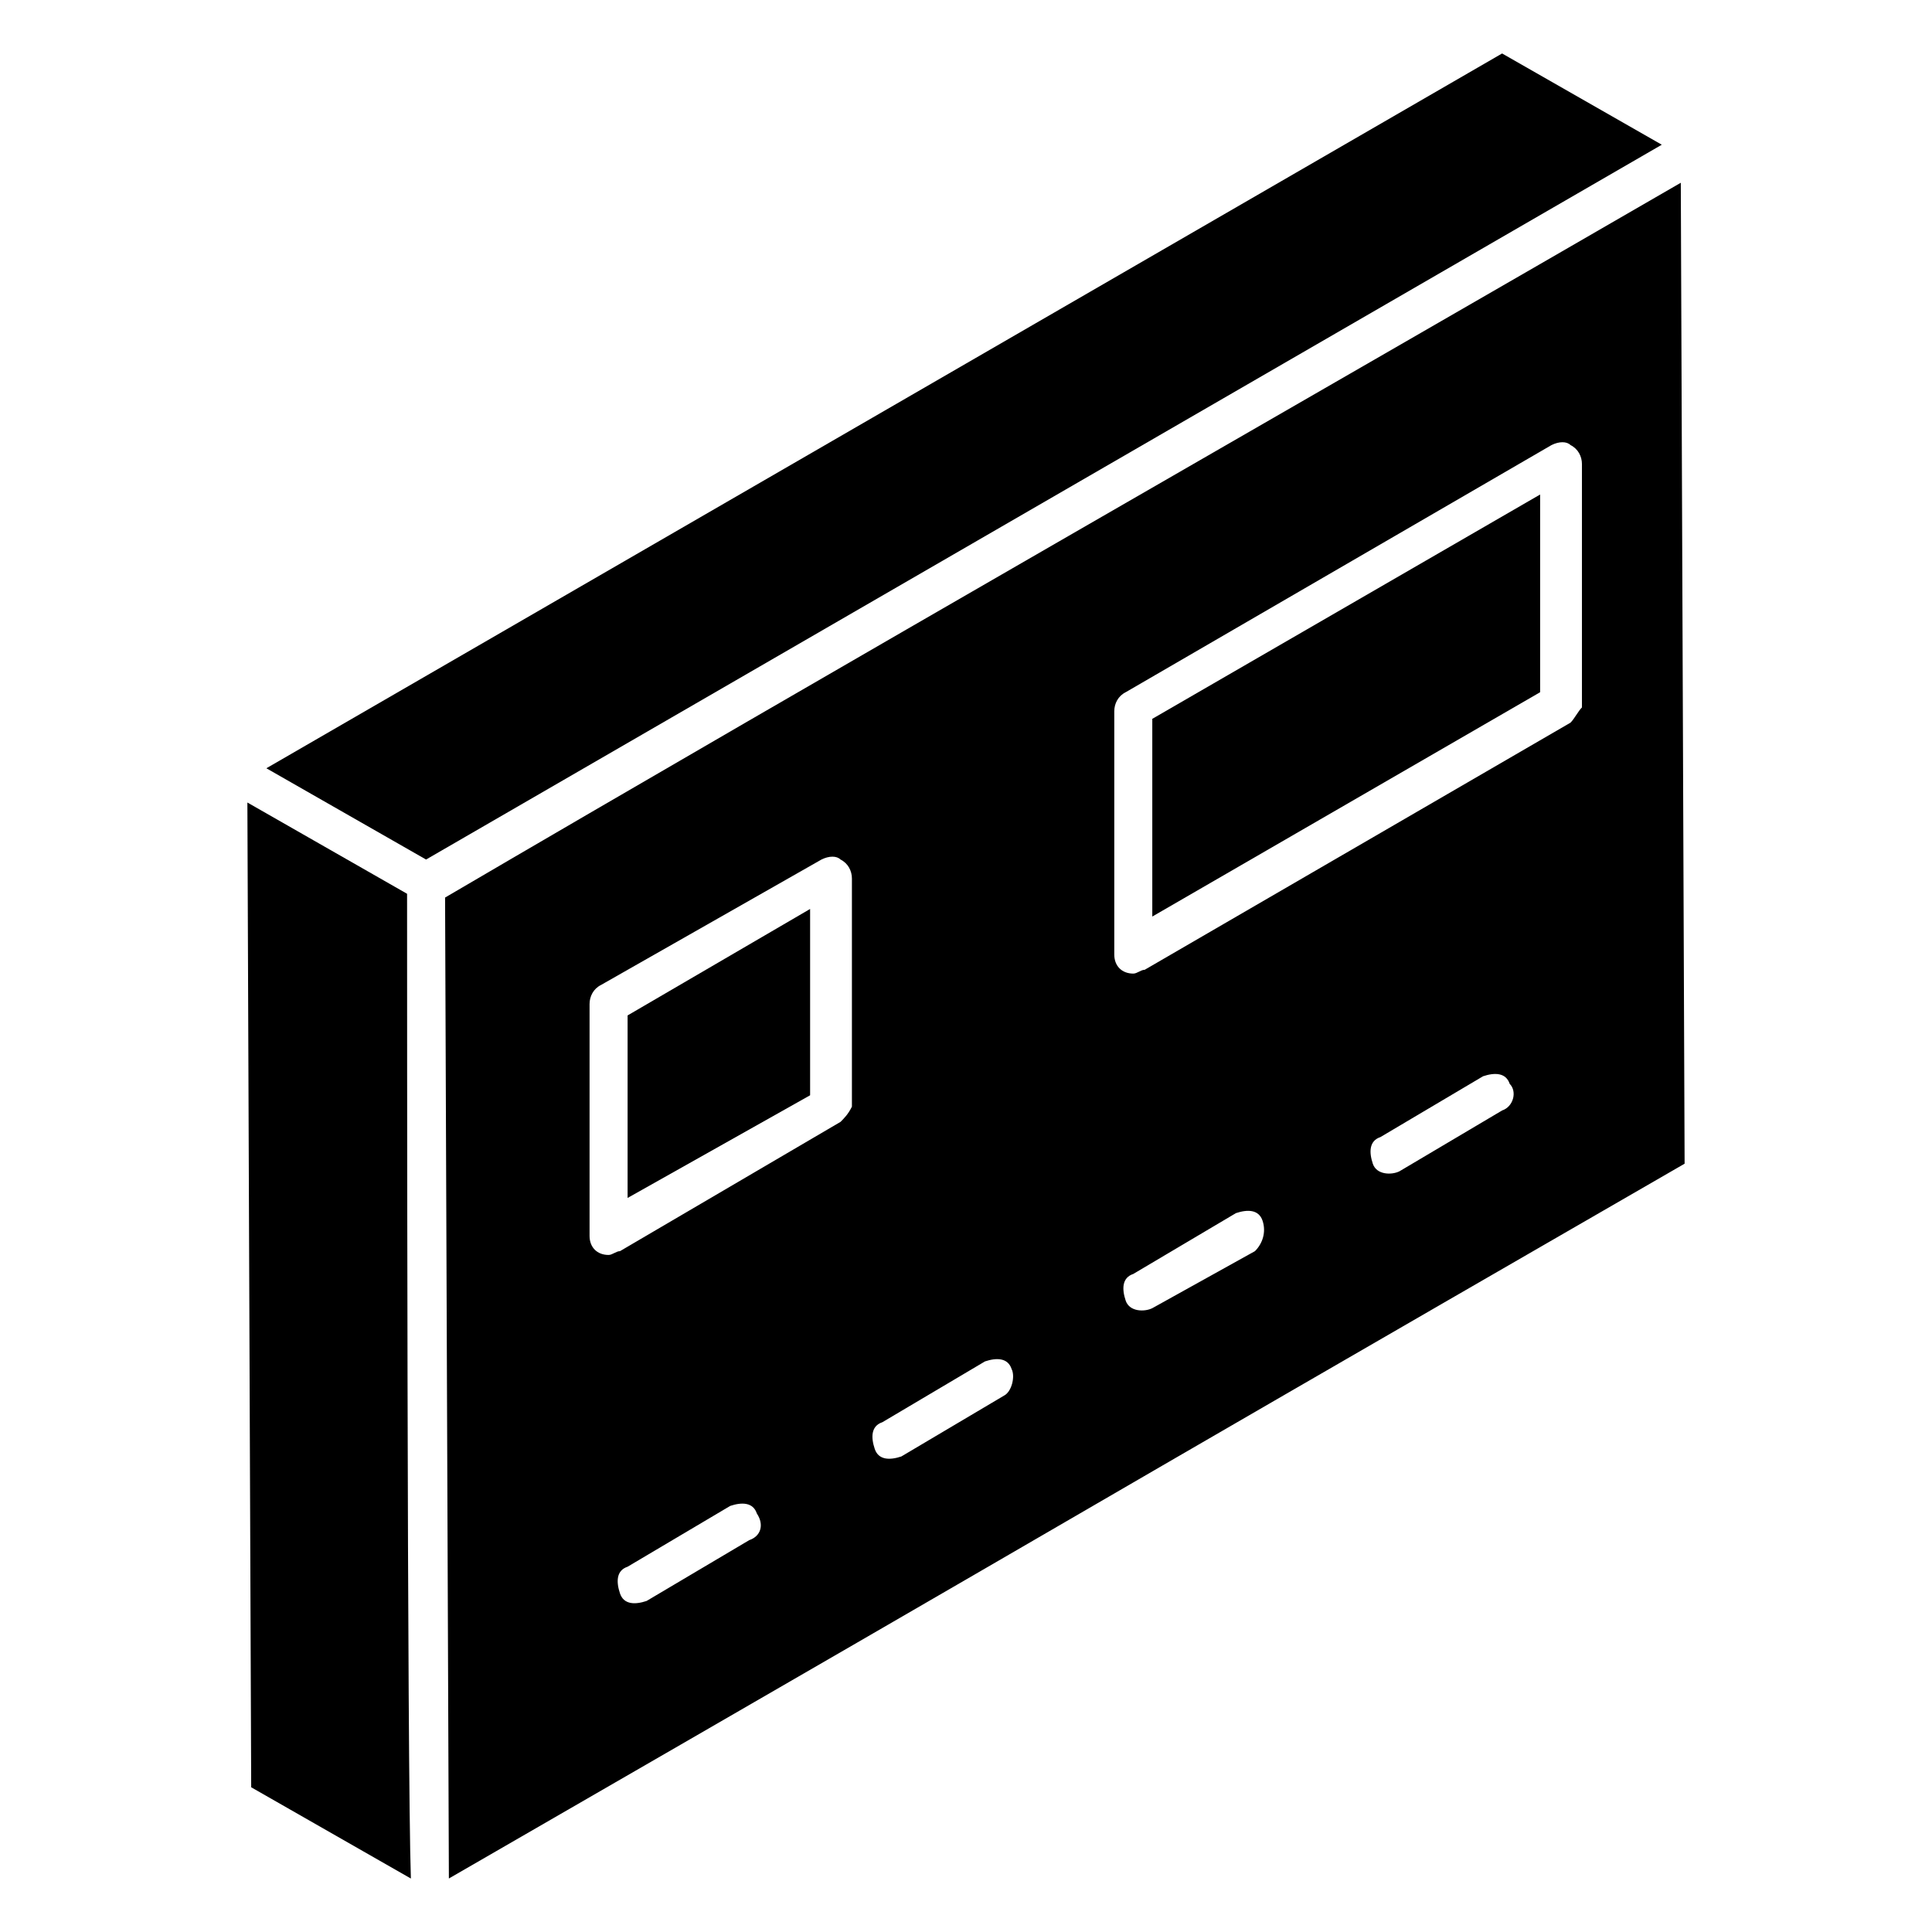
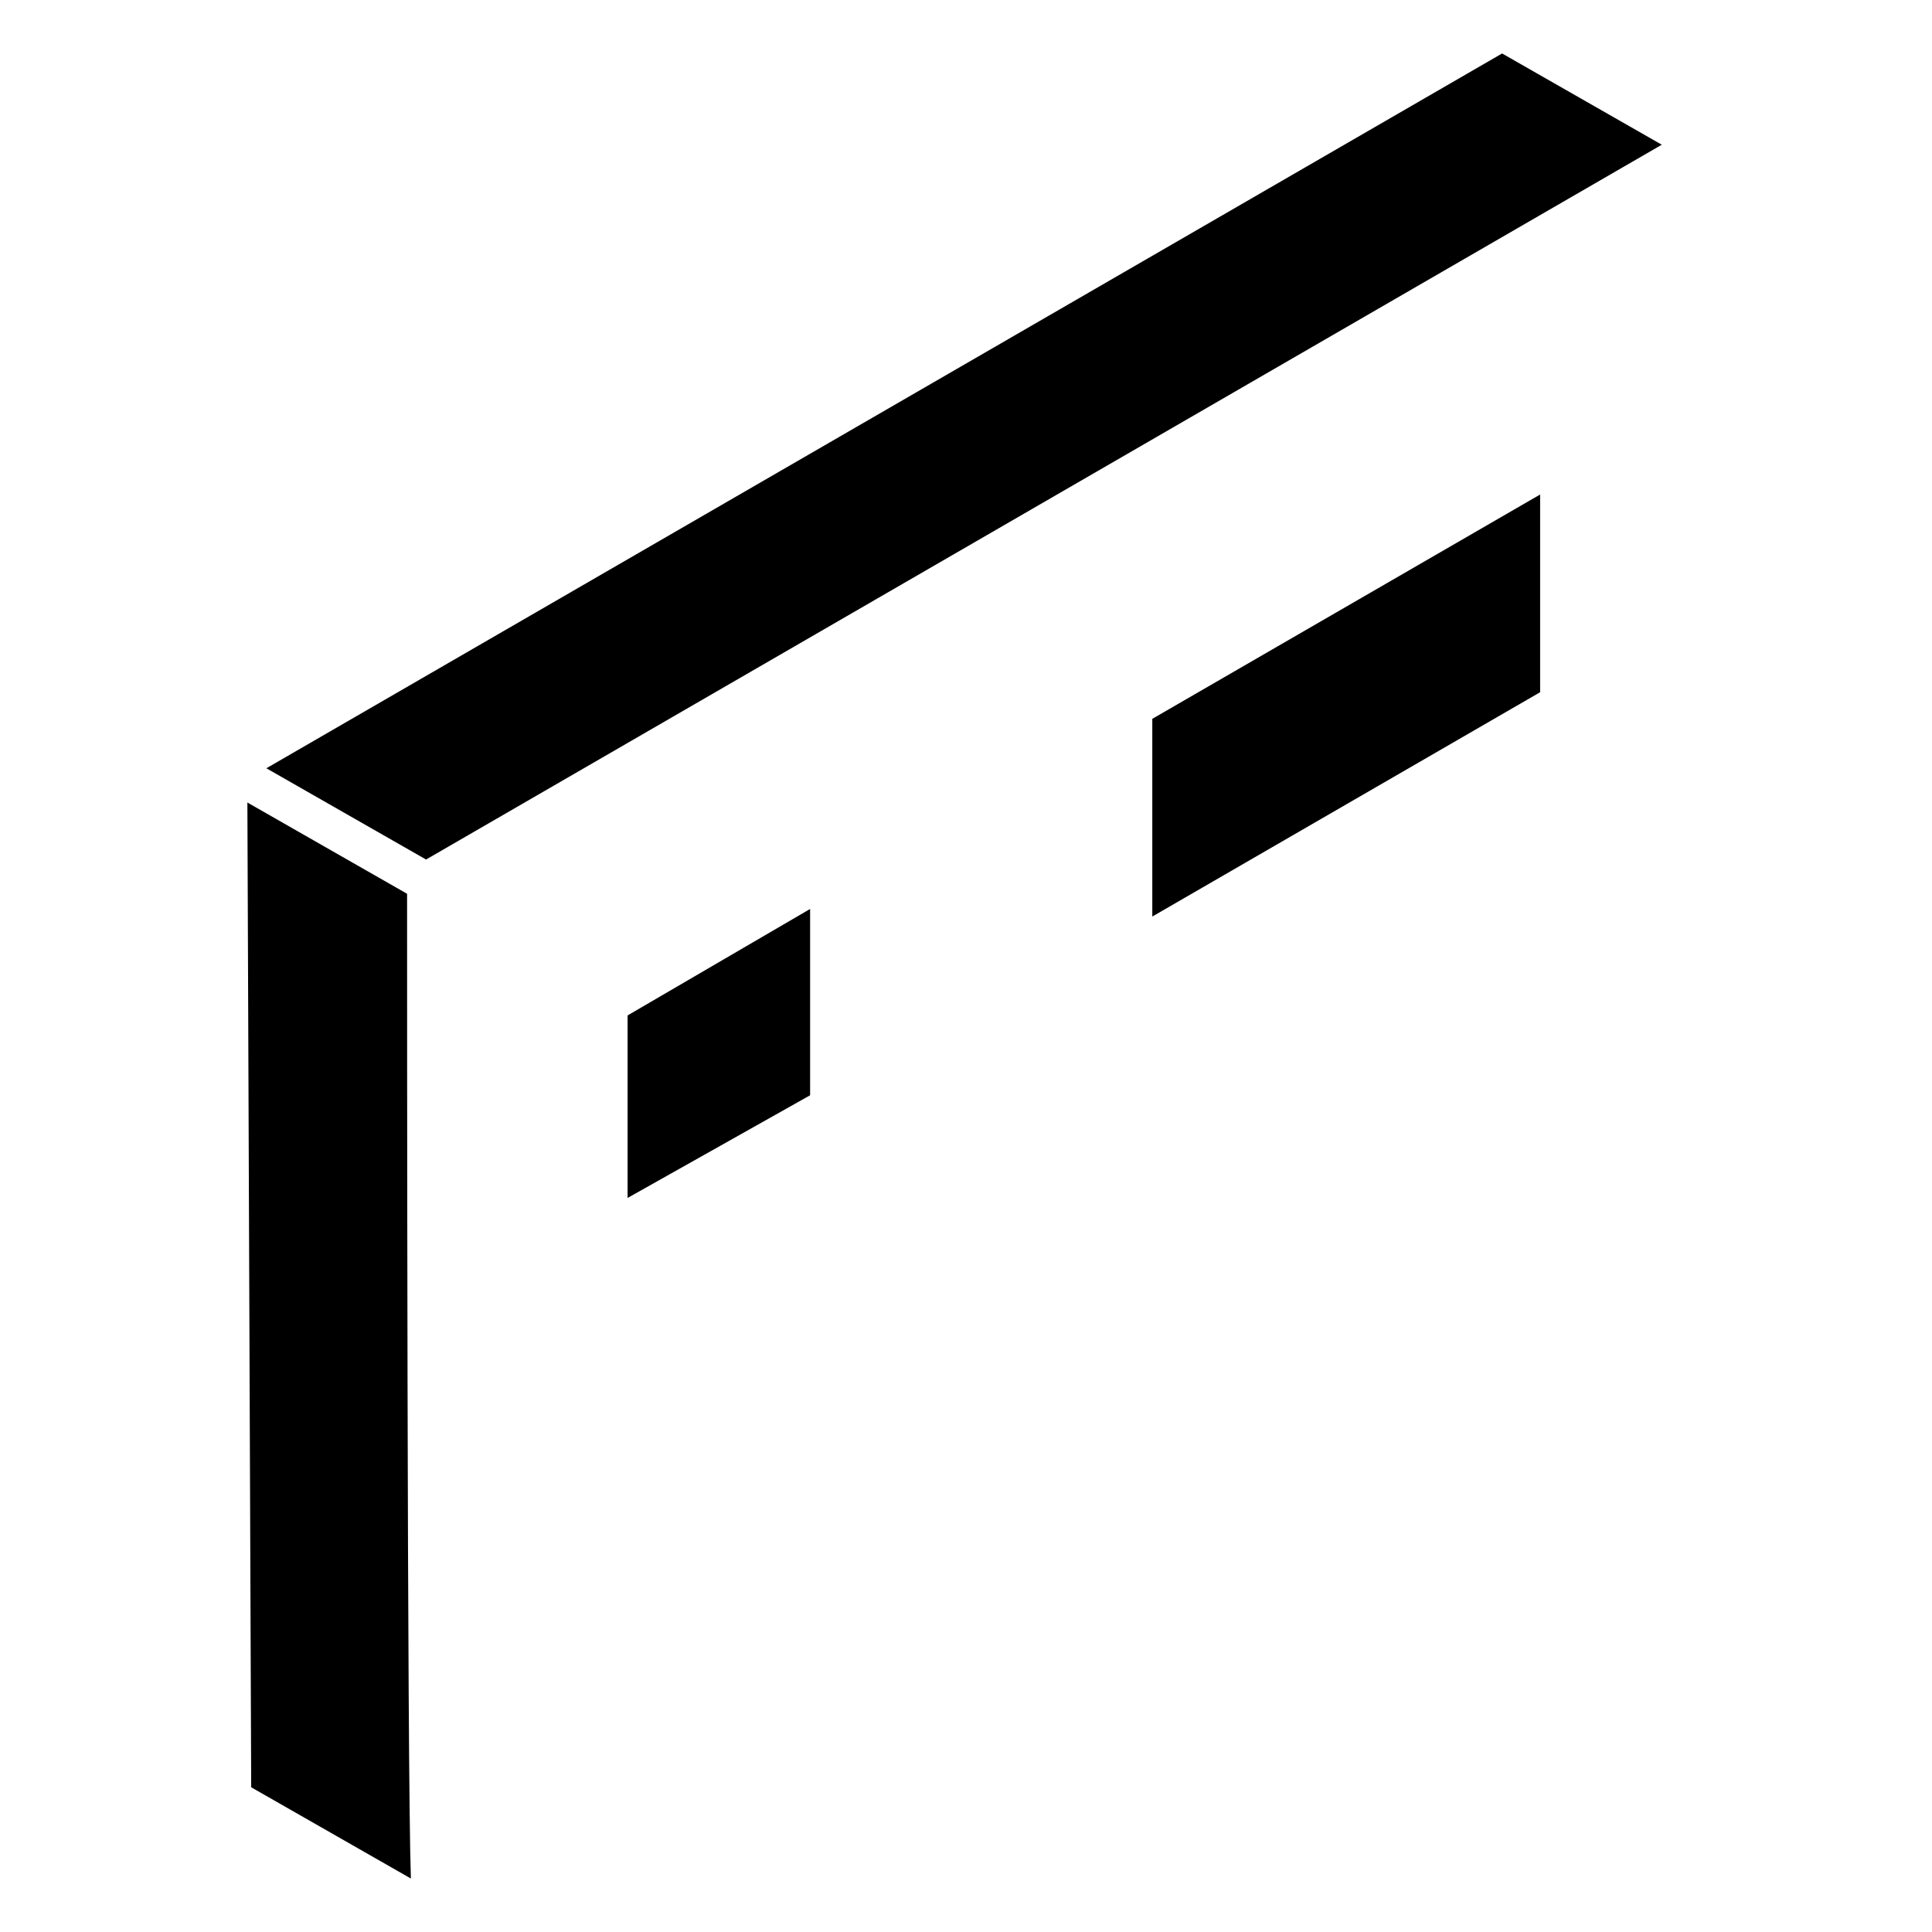
<svg xmlns="http://www.w3.org/2000/svg" fill="#000000" width="800px" height="800px" version="1.1" viewBox="144 144 512 512">
  <g>
    <path d="m310.32 413.1v48.367l48.367-27.207v-49.375z" />
    <path d="m542.07 158.17-327.48 189.43 42.32 24.184 327.48-189.43z" />
    <path d="m251.88 380.86-42.32-24.184 1.008 260.97 42.32 24.184c-1.008-28.215-1.008-235.79-1.008-260.97z" />
    <path d="m449.37 334.5v52.395l102.78-59.449v-52.395z" />
-     <path d="m589.43 192.43c-95.723 55.418-227.72 130.99-327.48 189.43l1.008 259.96c202.53-116.88 124.95-72.547 327.48-189.43zm-246.87 359.72-27.207 16.121c-3.023 1.008-6.047 1.008-7.055-2.016-1.008-3.023-1.008-6.047 2.016-7.055l27.207-16.121c3.023-1.008 6.047-1.008 7.055 2.016 2.016 3.023 1.008 6.047-2.016 7.055zm24.184-110.84-58.441 34.258c-1.008 0-2.016 1.008-3.023 1.008-3.023 0-5.039-2.016-5.039-5.039v-61.465c0-2.016 1.008-4.031 3.023-5.039l58.441-33.25c2.016-1.008 4.031-1.008 5.039 0 2.016 1.008 3.023 3.023 3.023 5.039v60.457c-1.008 2.016-2.016 3.023-3.023 4.031zm43.328 72.547-27.207 16.121c-3.023 1.008-6.047 1.008-7.055-2.016-1.008-3.023-1.008-6.047 2.016-7.055l27.207-16.121c3.023-1.008 6.047-1.008 7.055 2.016 1.008 2.016 0 6.047-2.016 7.055zm66.504-38.289-27.207 15.113c-2.016 1.008-6.047 1.008-7.055-2.016-1.008-3.023-1.008-6.047 2.016-7.055l27.207-16.121c3.023-1.008 6.047-1.008 7.055 2.016 1.008 3.023 0 6.047-2.016 8.062zm65.496-37.281-27.207 16.121c-2.016 1.008-6.047 1.008-7.055-2.016-1.008-3.023-1.008-6.047 2.016-7.055l27.207-16.121c3.023-1.008 6.047-1.008 7.055 2.016 2.012 2.016 1.004 6.047-2.016 7.055zm18.137-102.78-112.85 65.496c-1.008 0-2.016 1.008-3.023 1.008-3.023 0-5.039-2.016-5.039-5.039v-64.488c0-2.016 1.008-4.031 3.023-5.039l112.85-65.496c2.016-1.008 4.031-1.008 5.039 0 2.016 1.008 3.023 3.023 3.023 5.039v64.488c-1.008 1.008-2.016 3.023-3.023 4.031z" />
  </g>
</svg>